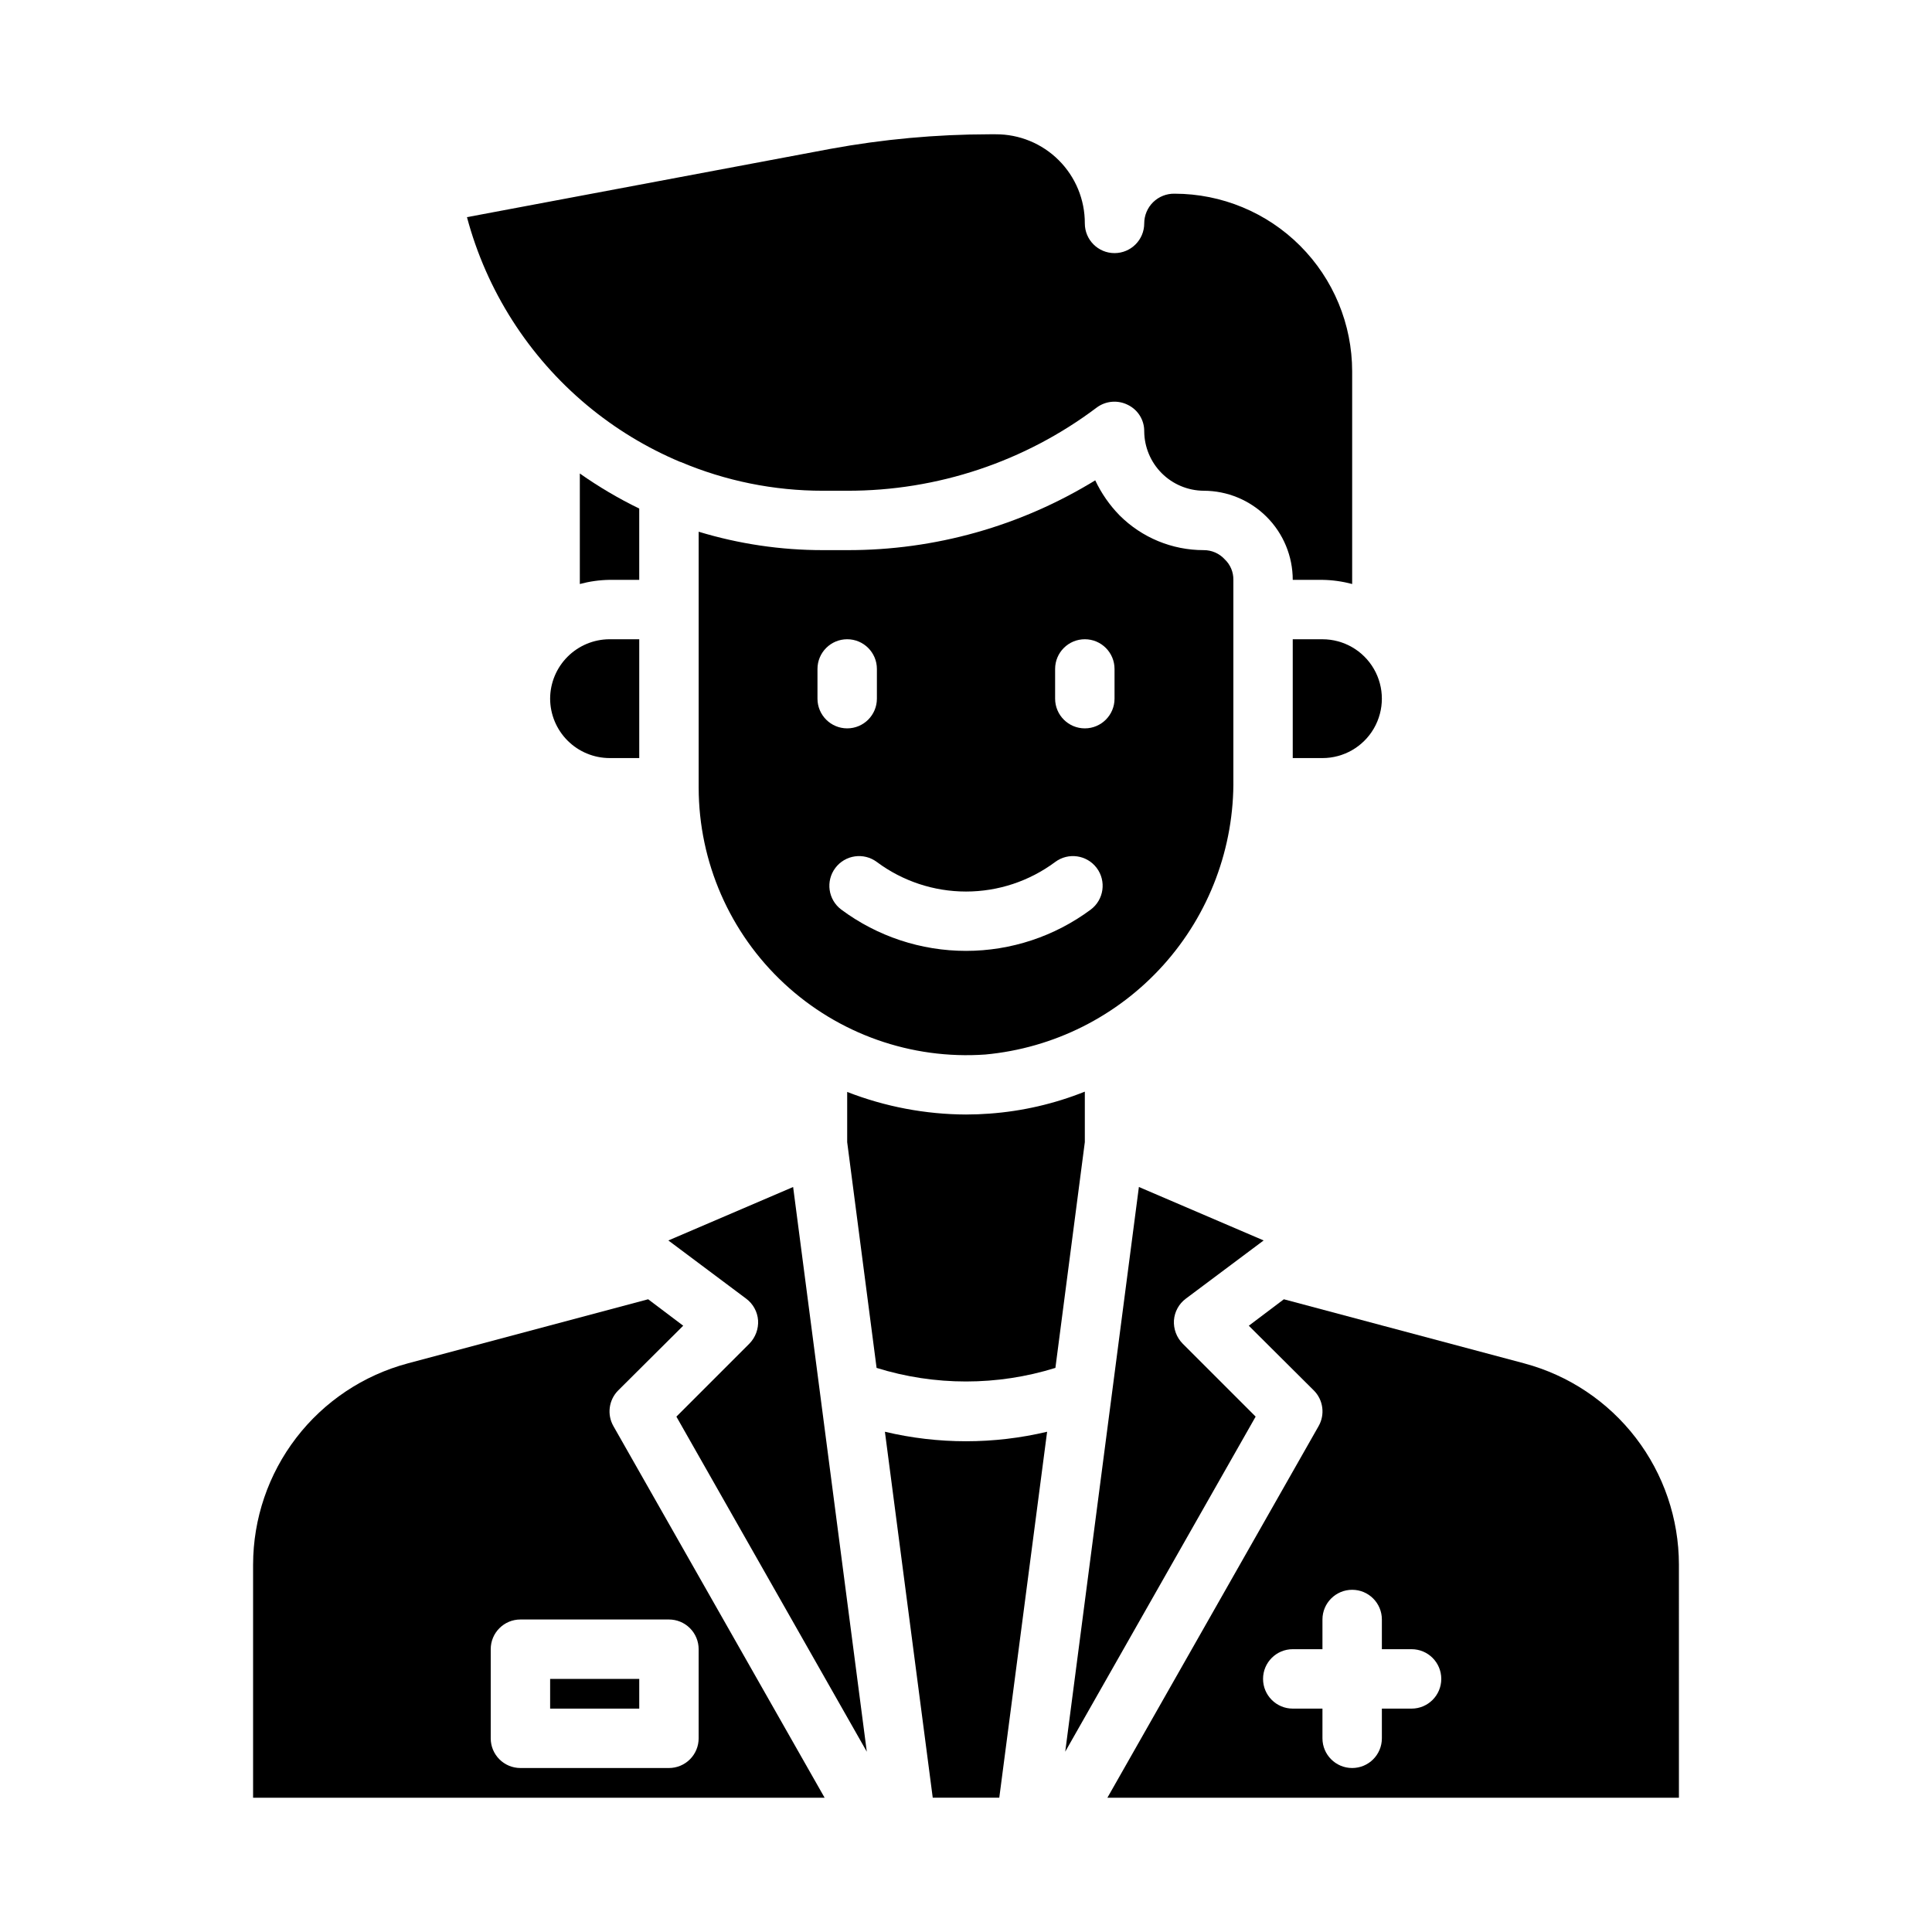
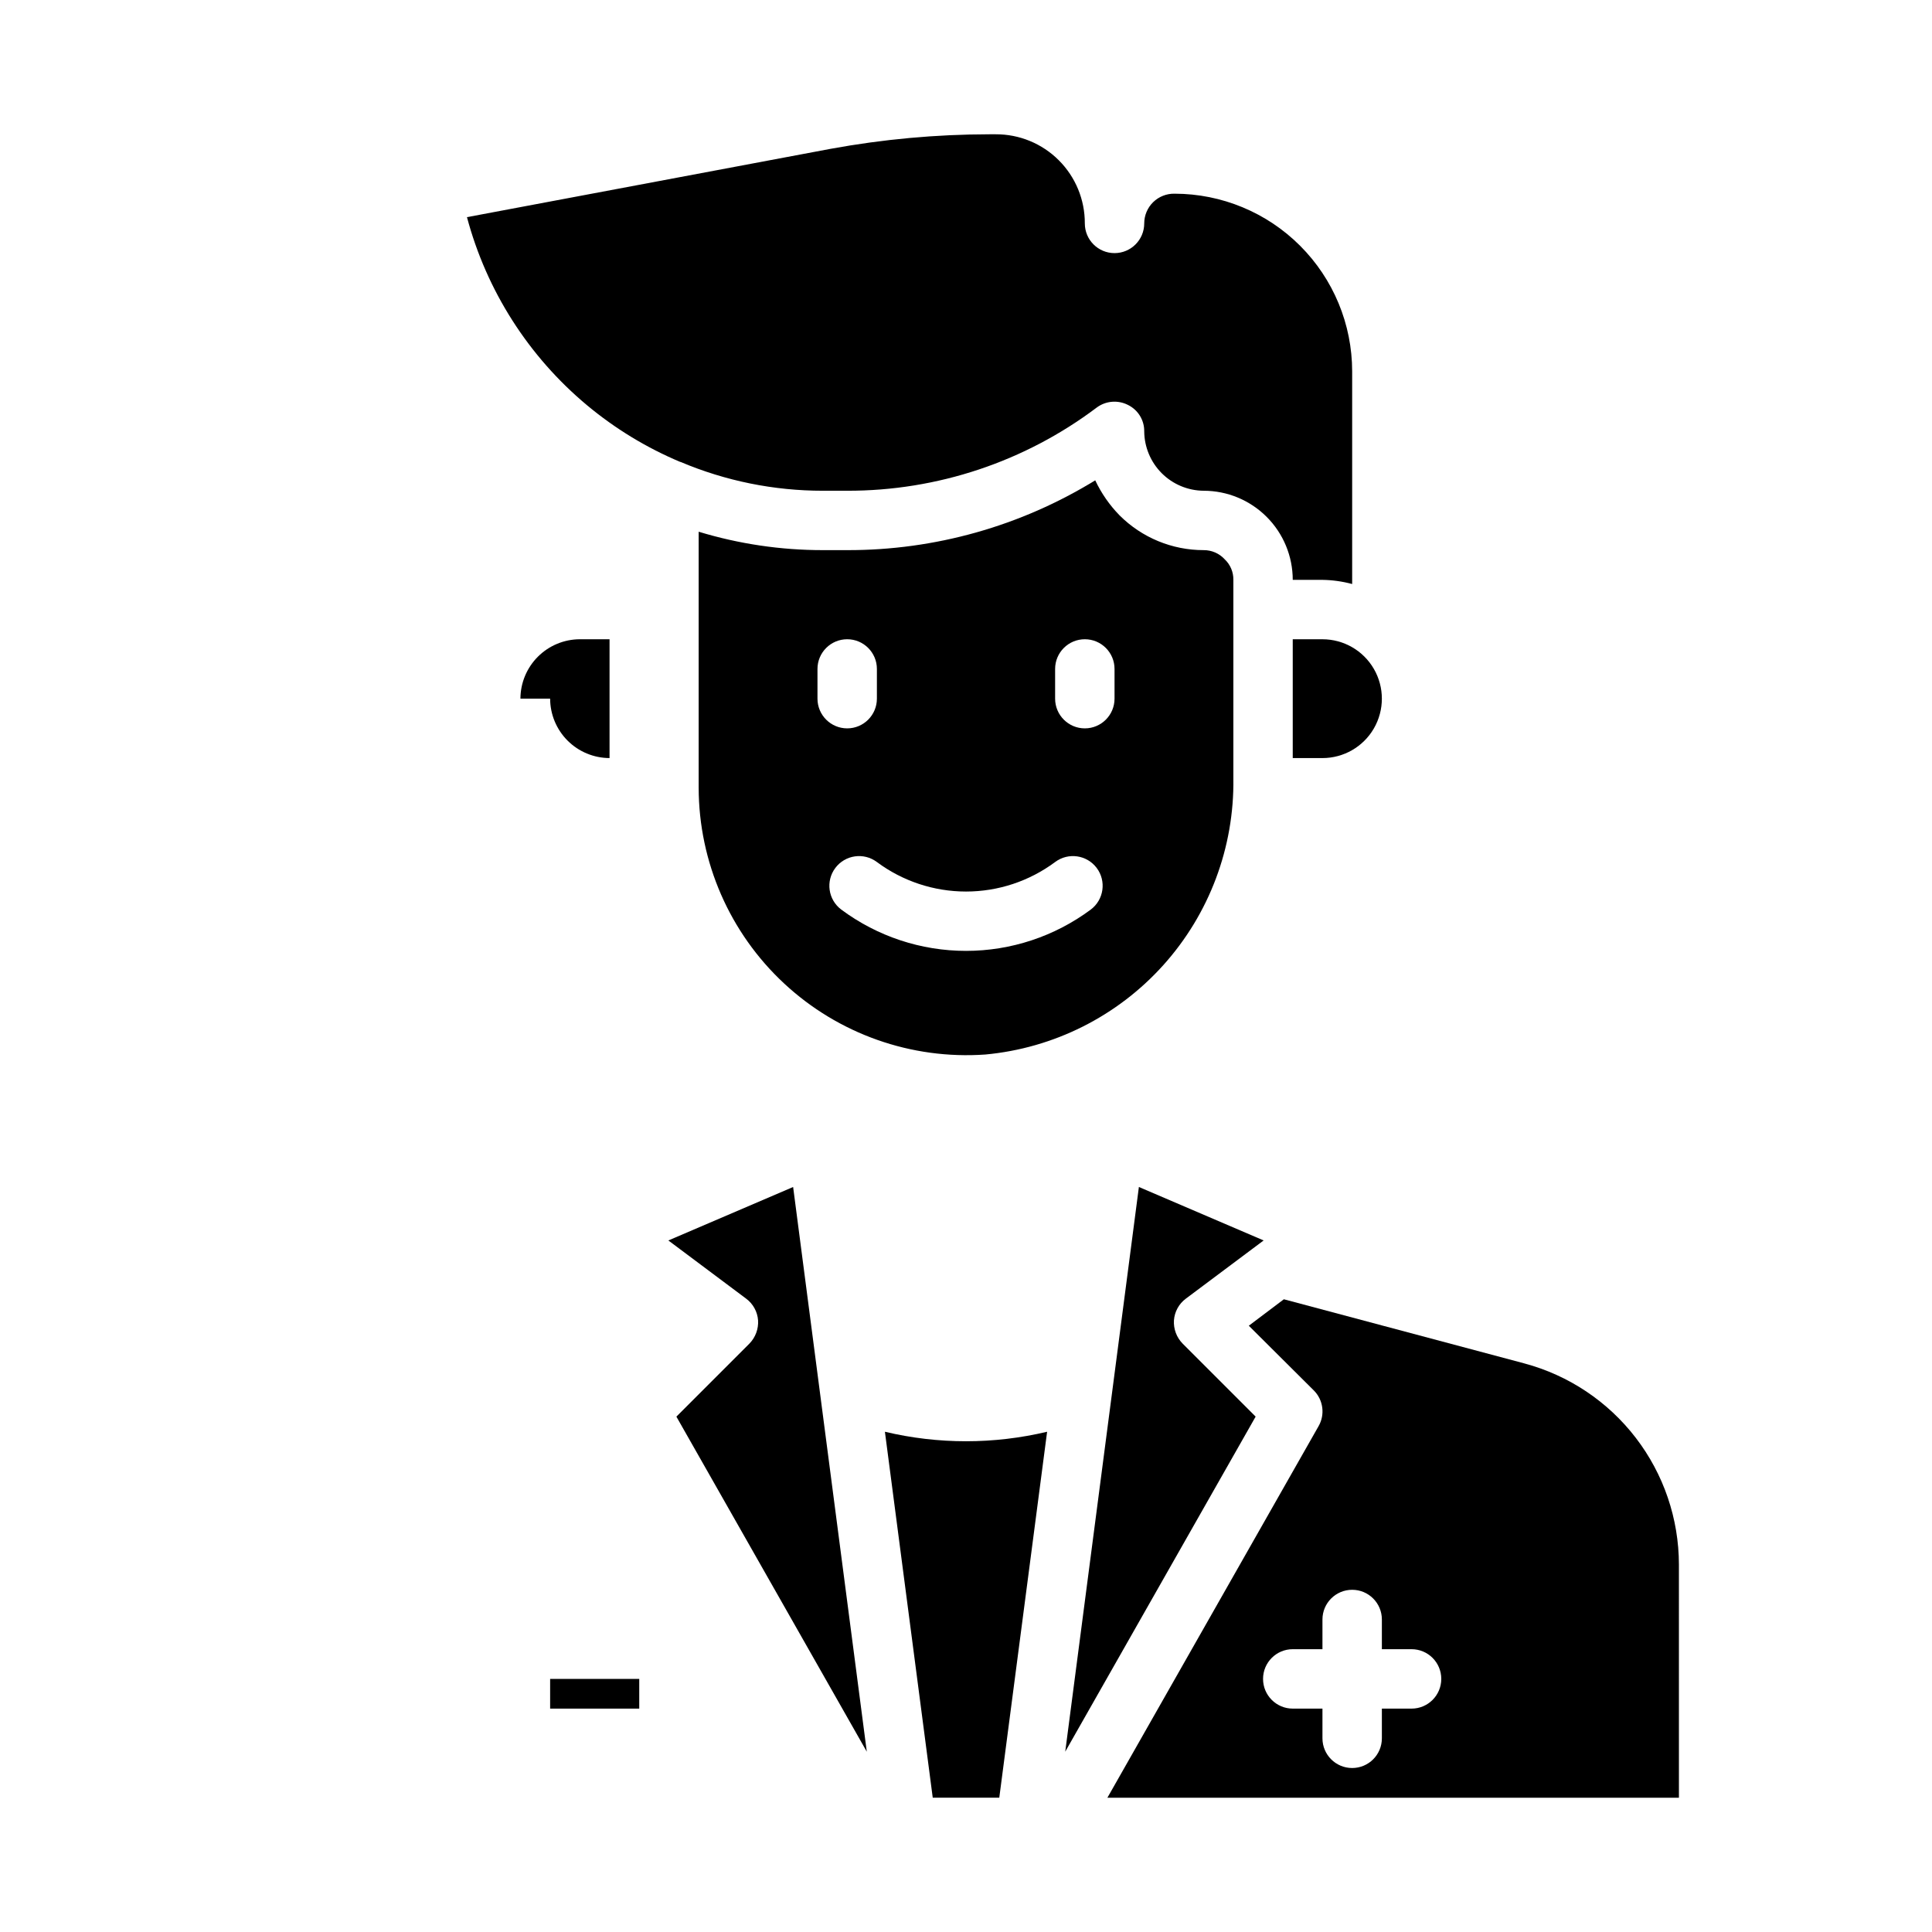
<svg xmlns="http://www.w3.org/2000/svg" fill="#000000" width="800px" height="800px" version="1.1" viewBox="144 144 512 512">
  <g>
    <path d="m462.98 289.79c-8.355 0.008-16.371-3.305-22.281-9.211-2.652-2.711-4.836-5.852-6.453-9.289-19.77 12.148-42.527 18.555-65.73 18.5h-6.457c-11.148 0.008-22.238-1.637-32.906-4.879v67.855c0.035 19.672 8.227 38.449 22.629 51.848 14.398 13.402 33.715 20.227 53.34 18.844 18.145-1.684 34.992-10.145 47.176-23.699 12.184-13.555 18.809-31.207 18.555-49.434v-52.66c0.035-2.051-0.793-4.023-2.285-5.434-1.43-1.57-3.461-2.457-5.586-2.441zm-102.34 39.359v-7.871c0-4.348 3.527-7.871 7.875-7.871 4.348 0 7.871 3.523 7.871 7.871v7.871c0 4.348-3.523 7.875-7.871 7.875-4.348 0-7.875-3.527-7.875-7.875zm72.422 55.891 0.004 0.004c-9.559 7.109-21.152 10.949-33.062 10.949-11.914 0-23.508-3.84-33.062-10.949-3.481-2.609-4.184-7.543-1.574-11.023 2.606-3.477 7.543-4.184 11.02-1.574 6.828 5.078 15.109 7.82 23.617 7.82s16.789-2.742 23.613-7.82c3.481-2.609 8.414-1.902 11.023 1.574 2.606 3.481 1.902 8.414-1.574 11.023zm6.301-55.891c0 4.348-3.523 7.875-7.871 7.875-4.348 0-7.875-3.527-7.875-7.875v-7.871c0-4.348 3.527-7.871 7.875-7.871 4.348 0 7.871 3.523 7.871 7.871z" />
-     <path d="m431.49 446.68v-13.383c-8.074 3.231-16.598 5.195-25.27 5.824-2.047 0.156-4.094 0.234-6.141 0.234v0.004c-10.801-0.035-21.504-2.066-31.566-5.984v13.305l7.793 59.828c15.43 4.801 31.957 4.801 47.387 0z" />
    <path d="m323.25 519.42 50.461 88.797-19.523-149.65-33.062 14.168 20.625 15.43c1.836 1.367 2.984 3.465 3.148 5.746 0.137 2.277-0.691 4.508-2.281 6.141z" />
    <path d="m299.55 251.38c7.449 6.211 15.777 11.277 24.719 15.035h0.078c11.93 5.047 24.754 7.644 37.707 7.637h6.457c23.852 0.051 47.07-7.688 66.125-22.043 2.394-1.785 5.598-2.059 8.266-0.707 2.676 1.301 4.363 4.027 4.328 7.004 0.031 4.168 1.699 8.152 4.644 11.102 2.945 2.945 6.934 4.613 11.102 4.644 6.262 0 12.27 2.488 16.695 6.918 4.43 4.426 6.918 10.434 6.918 16.699h7.871c2.66 0.039 5.305 0.41 7.875 1.102v-56.363c-0.008-12.484-4.969-24.453-13.797-33.281-8.824-8.828-20.797-13.789-33.277-13.797-2.117-0.039-4.16 0.77-5.672 2.25-1.508 1.48-2.359 3.508-2.359 5.625 0 4.348-3.523 7.871-7.871 7.871s-7.871-3.523-7.871-7.871c0.023-6.273-2.457-12.293-6.891-16.727-4.434-4.438-10.457-6.918-16.727-6.891h-1.652c-14.129 0.016-28.223 1.309-42.117 3.856l-96.352 18.105c5.199 19.496 16.309 36.902 31.801 49.832z" />
    <path d="m478.88 472.73-33.062-14.168-19.52 149.65 50.461-88.797-19.367-19.367c-1.594-1.633-2.422-3.863-2.285-6.141 0.164-2.281 1.316-4.379 3.148-5.746z" />
    <path d="m486.59 313.41v31.488h7.871c5.625 0 10.824-3 13.637-7.871 2.812-4.871 2.812-10.875 0-15.746s-8.012-7.871-13.637-7.871z" />
    <path d="m378.51 523.43 12.676 96.98h17.633l12.676-96.984-0.004 0.004c-14.129 3.356-28.852 3.356-42.98 0z" />
-     <path d="m297.66 298.77c2.566-0.691 5.211-1.062 7.871-1.102h7.871v-18.895c-5.488-2.668-10.754-5.773-15.742-9.289z" />
-     <path d="m289.79 329.15c0.012 4.172 1.676 8.172 4.625 11.121 2.949 2.949 6.949 4.613 11.121 4.625h7.871v-31.488h-7.871c-4.172 0.012-8.172 1.676-11.121 4.625-2.949 2.949-4.613 6.949-4.625 11.117z" />
+     <path d="m289.79 329.15c0.012 4.172 1.676 8.172 4.625 11.121 2.949 2.949 6.949 4.613 11.121 4.625v-31.488h-7.871c-4.172 0.012-8.172 1.676-11.121 4.625-2.949 2.949-4.613 6.949-4.625 11.117z" />
    <path d="m588.93 558.62c-0.016-12.148-4.035-23.953-11.434-33.586-7.398-9.633-17.766-16.562-29.5-19.707l-63.762-17.004-9.289 7.008 17.238 17.16v-0.004c2.496 2.508 3.012 6.375 1.258 9.449l-55.969 98.477h151.46zm-70.848 38.18h-7.871v7.871c0 4.348-3.523 7.871-7.871 7.871-4.348 0-7.875-3.523-7.875-7.871v-7.871h-7.871c-4.348 0-7.871-3.527-7.871-7.875 0-4.348 3.523-7.871 7.871-7.871h7.871v-7.871c0-4.348 3.527-7.871 7.875-7.871 4.348 0 7.871 3.523 7.871 7.871v7.871h7.871c4.348 0 7.871 3.523 7.871 7.871 0 4.348-3.523 7.875-7.871 7.875z" />
    <path d="m289.79 588.93h23.617v7.871h-23.617z" />
-     <path d="m211.07 558.62v61.793h151.46l-55.969-98.477c-1.75-3.074-1.234-6.941 1.258-9.449l17.238-17.16-9.289-7.008-63.762 17.004v0.004c-11.73 3.144-22.102 10.074-29.5 19.707-7.398 9.633-11.418 21.438-11.434 33.586zm62.977 22.434c0-4.348 3.523-7.871 7.871-7.871h39.359c2.09 0 4.09 0.828 5.566 2.305 1.477 1.477 2.305 3.481 2.305 5.566v23.617c0 2.086-0.828 4.09-2.305 5.566-1.477 1.477-3.477 2.305-5.566 2.305h-39.359c-4.348 0-7.871-3.523-7.871-7.871z" />
  </g>
</svg>